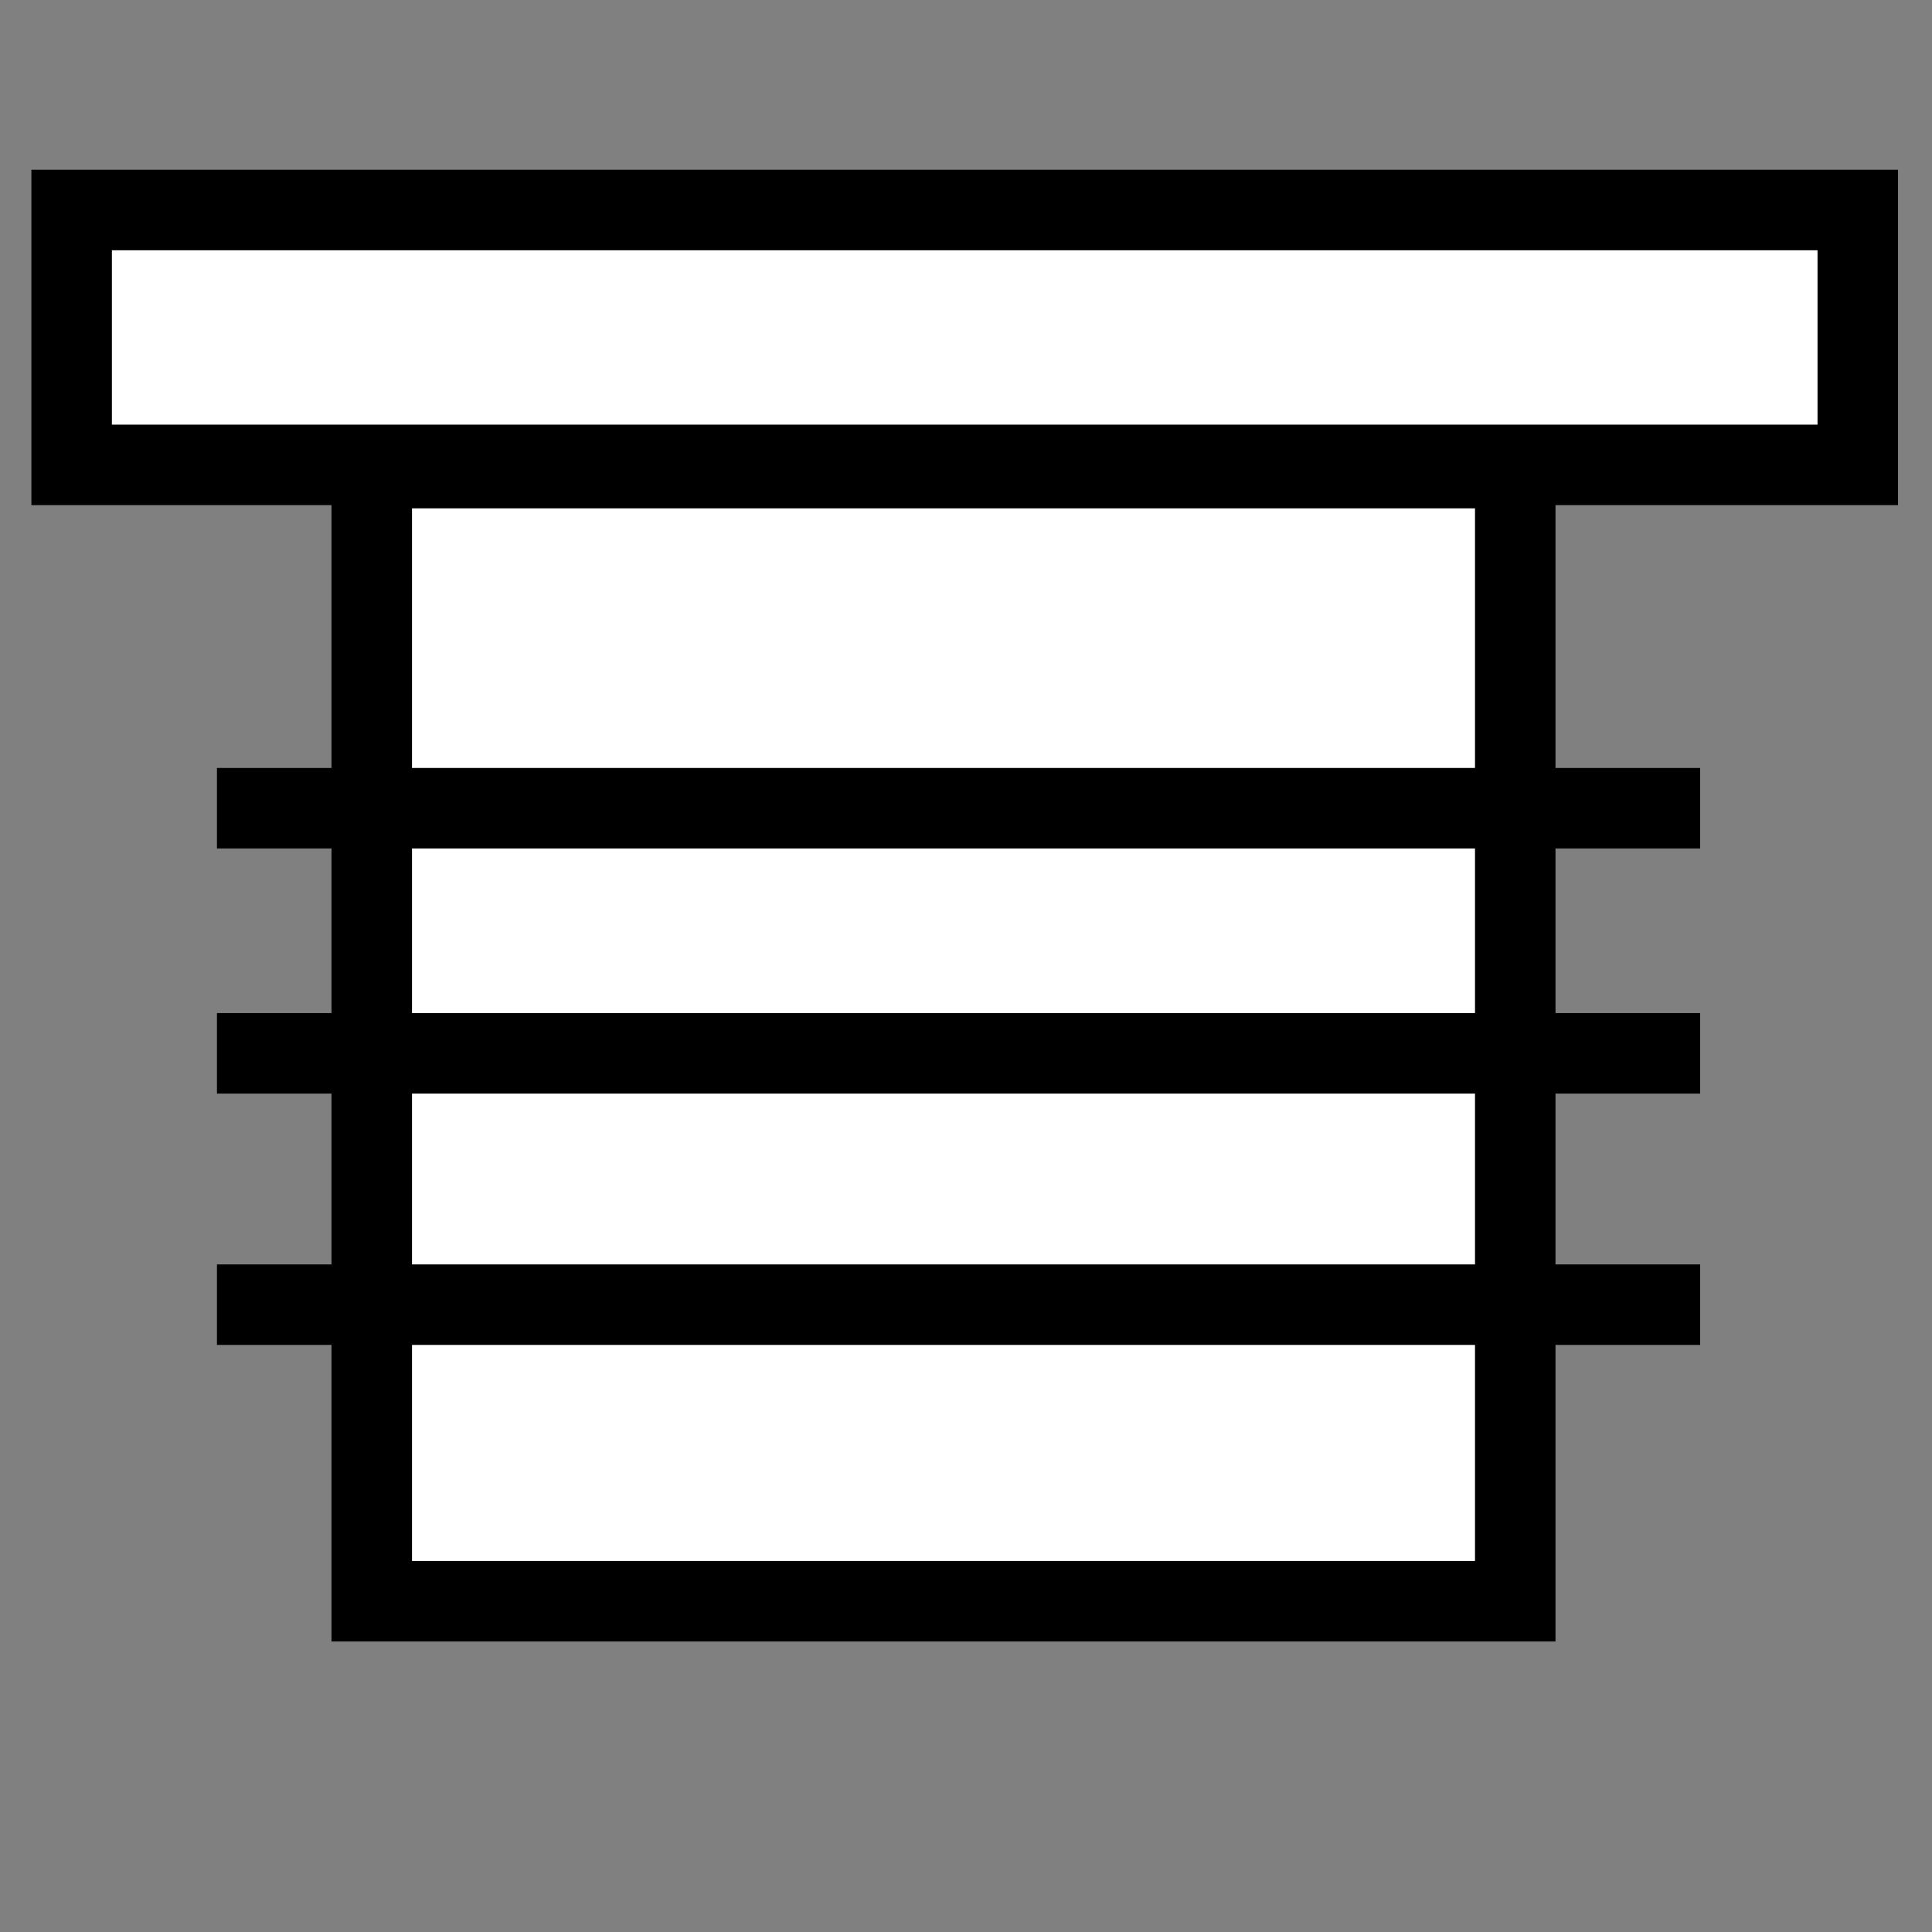
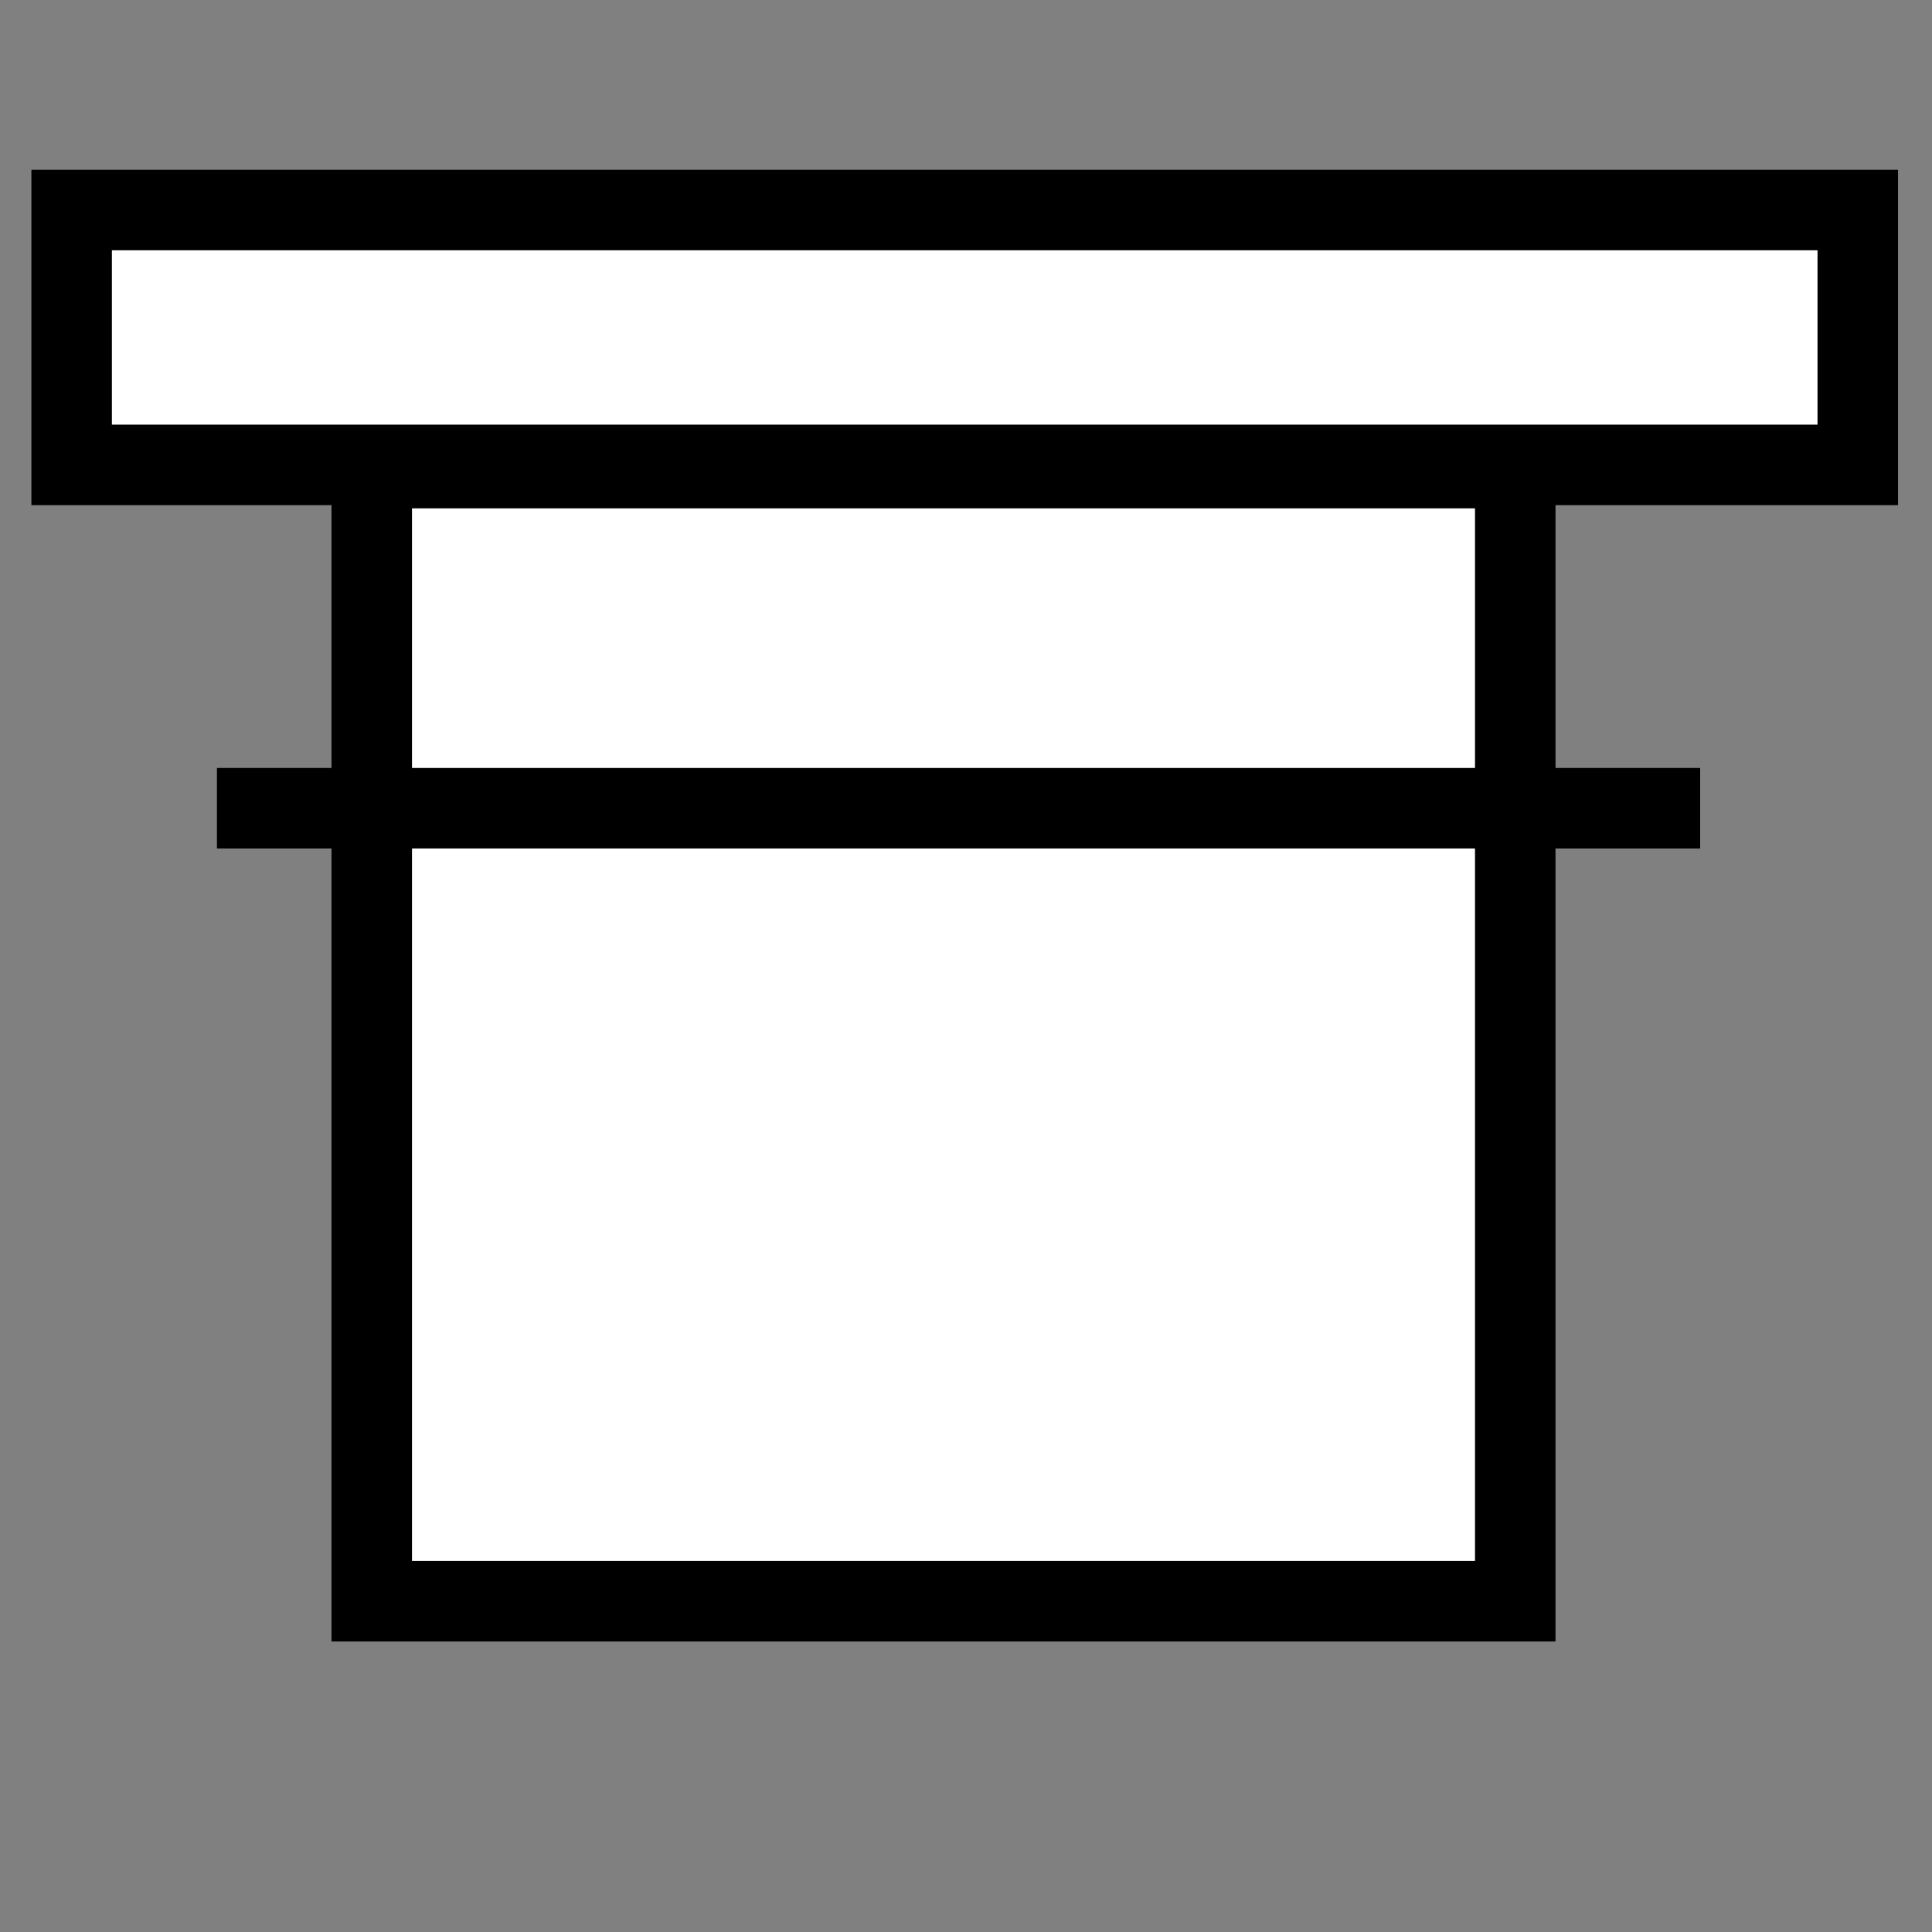
<svg xmlns="http://www.w3.org/2000/svg" width="24" height="24" xml:space="preserve" version="1.1" clip-rule="evenodd">
  <rect width="100%" height="100%" fill="#808080" stroke="none" />
  <g id="Layer_1">
    <title>Layer 1</title>
-     <path id="svg_1" d="m-10.054,1.313l0.012,0l0.004,-0.541l0.004,0.541l0.012,0l-0.01,0.334l0.004,0.541l-0.01,-0.334l-0.01,0.334l0.004,-0.541l-0.01,-0.334z" stroke="#000" fill="#fff" />
+     <path id="svg_1" d="m-10.054,1.313l0.012,0l0.004,-0.541l0.004,0.541l0.012,0l-0.01,0.334l0.004,0.541l-0.01,-0.334l-0.01,0.334l0.004,-0.541z" stroke="#000" fill="#fff" />
    <rect stroke="#000" id="svg_2" height="3.166" width="22.188" y="2.609" x="0.89" fill="#fff" />
    <rect stroke="#000" id="svg_3" height="14.076" width="14.205" y="5.815" x="4.618" fill="#fff" />
    <line stroke="#000" id="svg_6" y2="10.04" x2="21.12" y1="10.04" x1="2.695" fill="none" />
-     <line stroke="#000" id="svg_8" y2="16.207" x2="21.12" y1="16.207" x1="2.695" fill="none" />
-     <line stroke="#000" id="svg_10" y2="13.085" x2="21.12" y1="13.085" x1="2.695" fill="none" />
  </g>
</svg>